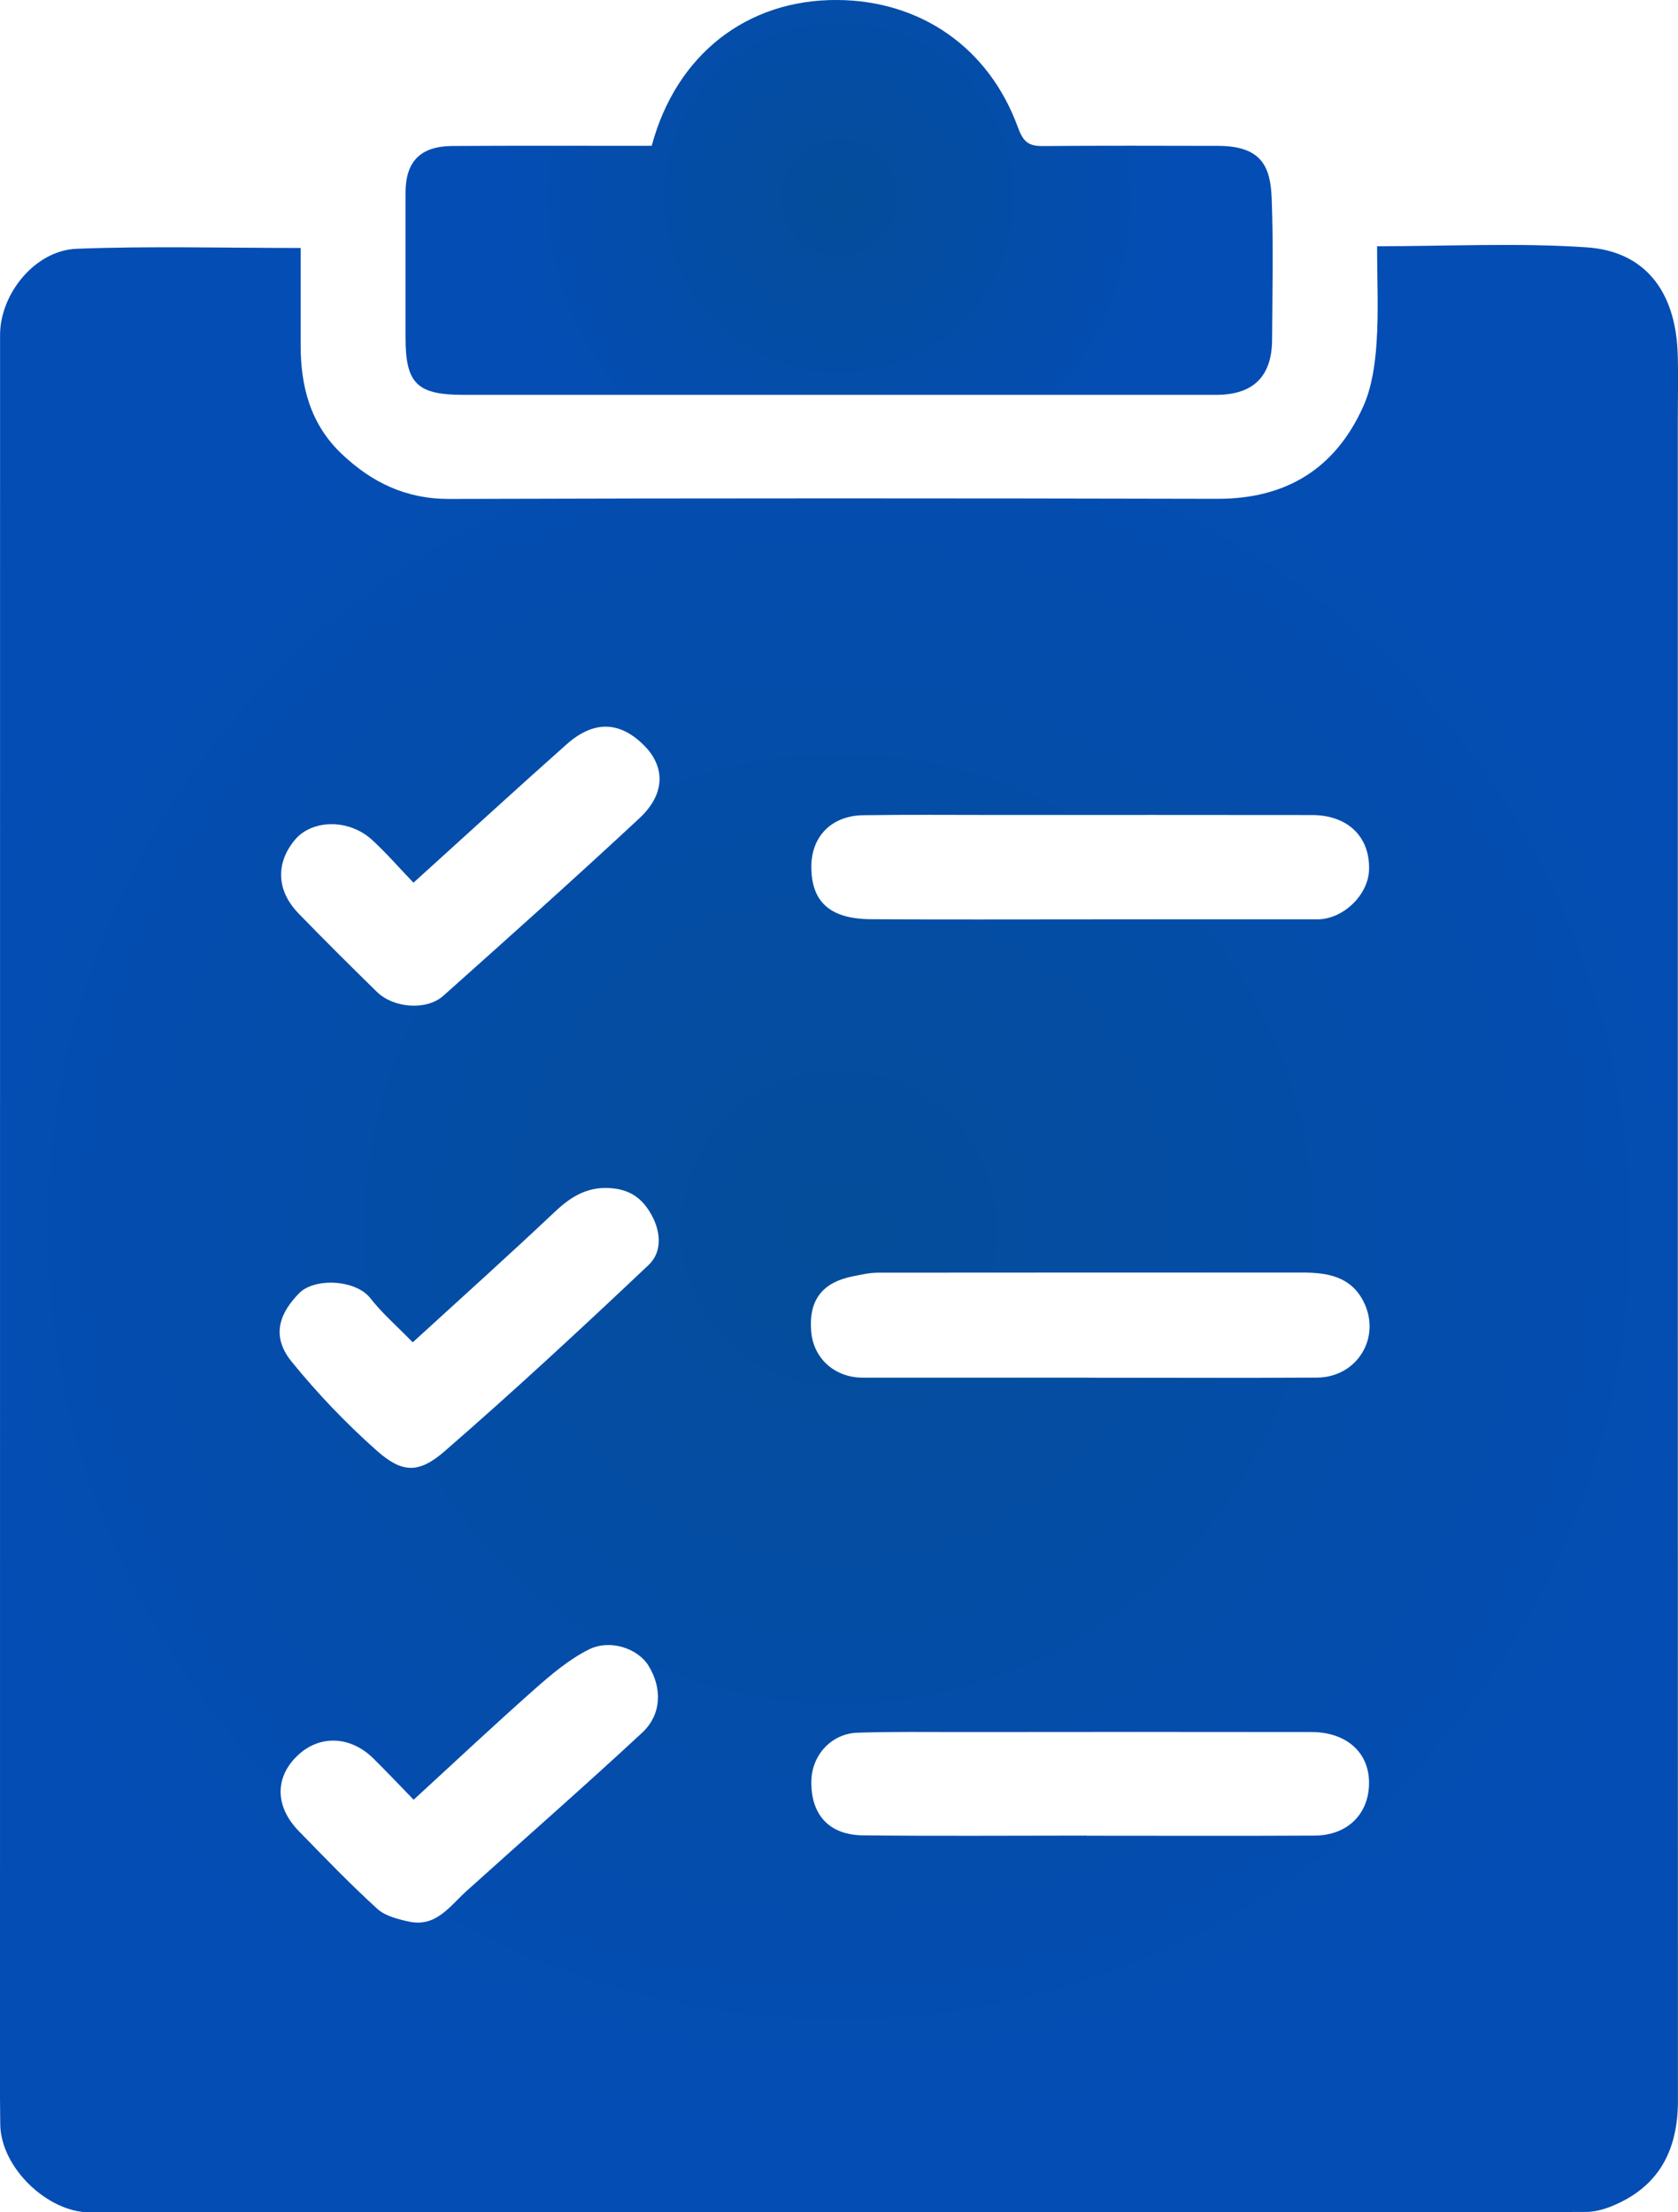
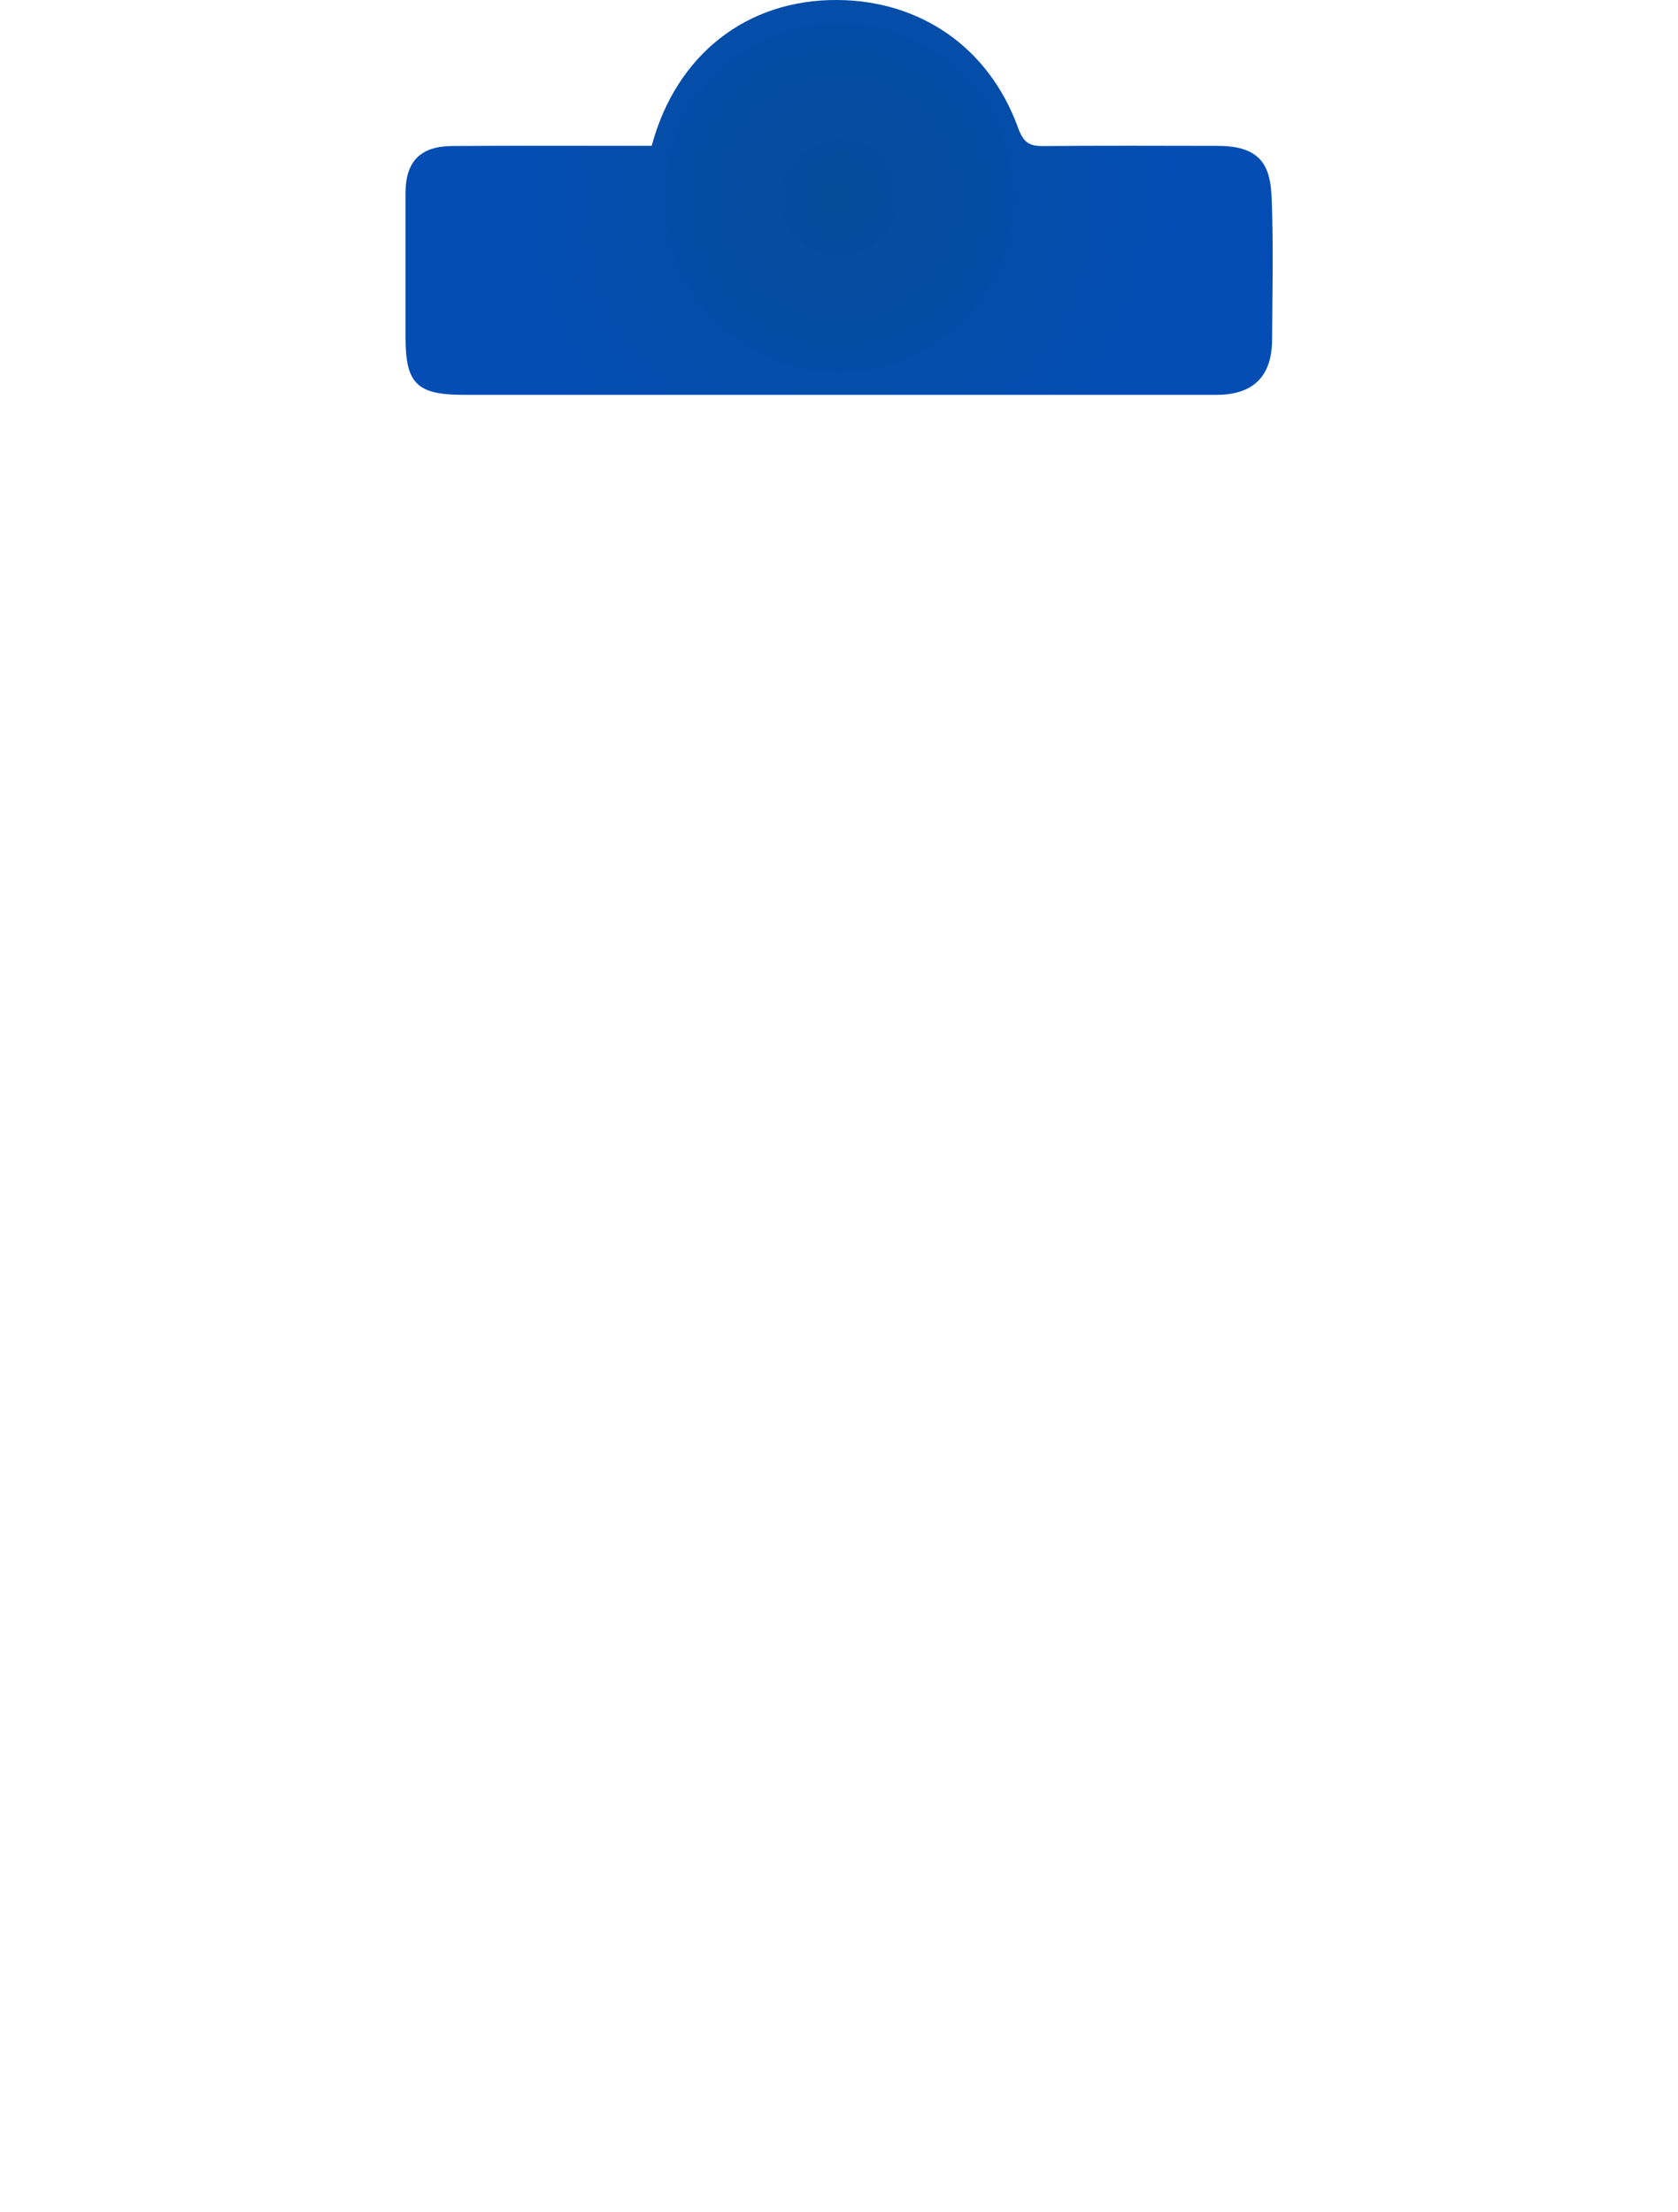
<svg xmlns="http://www.w3.org/2000/svg" xmlns:xlink="http://www.w3.org/1999/xlink" id="Warstwa_2" data-name="Warstwa 2" viewBox="0 0 272.47 359.27">
  <defs>
    <style>
      .cls-1 {
        fill: url(#Gradient_bez_nazwy_1532-2);
      }

      .cls-2 {
        fill: url(#Gradient_bez_nazwy_1532);
      }
    </style>
    <radialGradient id="Gradient_bez_nazwy_1532" data-name="Gradient bez nazwy 1532" cx="136.24" cy="199.53" fx="136.24" fy="199.53" r="148.46" gradientUnits="userSpaceOnUse">
      <stop offset="0" stop-color="#044d9a" />
      <stop offset="1" stop-color="#044db4" />
    </radialGradient>
    <radialGradient id="Gradient_bez_nazwy_1532-2" data-name="Gradient bez nazwy 1532" cx="136.25" cy="32.07" fx="136.25" fy="32.07" r="54.7" xlink:href="#Gradient_bez_nazwy_1532" />
  </defs>
-   <path class="cls-2" d="m223.61,39.99c11.64,0,22.88-.58,34.04.18,9.41.63,14.42,7.09,14.77,17.22.12,3.61.02,7.24.02,10.85,0,90.96-.01,181.92.02,272.89,0,8.11-3.11,14.07-10.82,17.18-1.31.53-2.8.91-4.2.91-80.97.04-161.94,0-242.91.06-6.74,0-14.46-7.23-14.49-14.38C.04,343.52,0,342.15,0,340.78,0,245.32,0,149.87.01,54.41c0-6.69,5.68-13.75,12.44-14.01,11.94-.46,23.91-.13,36.37-.13,0,5.07.01,10.39,0,15.71-.02,6.74,1.57,12.88,6.63,17.7,4.9,4.67,10.47,7.37,17.52,7.35,41.54-.13,83.09-.12,124.63-.02,11.22.03,19.21-4.87,23.75-14.98,1.41-3.13,1.93-6.81,2.17-10.29.35-5.08.09-10.2.09-15.77Zm-46.81,183.75c12.35,0,24.7.06,37.05-.02,6.57-.04,10.51-6.6,7.53-12.4-2.09-4.07-5.9-4.66-9.94-4.66-22.96,0-45.91,0-68.87.02-1.33,0-2.66.31-3.98.57-5.1.99-7.3,3.9-6.87,9,.38,4.38,3.83,7.48,8.39,7.48,12.23,0,24.45,0,36.68,0Zm.49-74.44c12.21,0,24.42,0,36.63,0,4.13,0,8.22-3.9,8.38-7.97.21-5.38-3.4-8.95-9.24-8.97-17.07-.03-34.14-.01-51.21-.01-7.23,0-14.46-.07-21.68.04-5.21.08-8.48,3.51-8.43,8.5.06,5.61,3.06,8.34,9.66,8.39,11.96.09,23.92.02,35.89.03Zm-.86,148.79v.03c12.34,0,24.69.05,37.03-.02,5.41-.03,8.91-3.6,8.84-8.72-.06-4.86-3.74-8.1-9.37-8.1-18.95-.03-37.9-.02-56.86,0-5.61,0-11.22-.08-16.83.11-4.28.14-7.46,3.69-7.5,7.94-.05,5.39,2.88,8.67,8.4,8.73,12.09.14,24.19.04,36.28.04Zm-109.41-80.1c-2.59-2.66-4.98-4.72-6.89-7.17-2.39-3.06-9.1-3.32-11.55-.81-2.84,2.9-4.83,6.67-1.24,11.1,4.2,5.18,8.87,10.07,13.86,14.49,4.1,3.63,6.78,3.75,11.02.06,11.28-9.8,22.25-19.97,33.11-30.24,2.16-2.05,2.03-5.25.5-8.05-1.36-2.51-3.22-4.05-6.26-4.38-3.95-.43-6.72,1.2-9.46,3.79-7.54,7.12-15.26,14.05-23.1,21.22Zm.15,74.29c-2.34-2.41-4.39-4.58-6.51-6.68-3.77-3.74-8.83-3.9-12.4-.45-3.66,3.53-3.61,8.25.26,12.22,4.17,4.28,8.32,8.59,12.73,12.61,1.29,1.18,3.37,1.7,5.17,2.09,4.39.94,6.59-2.5,9.3-4.94,9.51-8.58,19.15-17.01,28.54-25.73,3.19-2.96,3.28-7.26,1.05-10.88-1.73-2.82-6.25-4.38-9.71-2.64-3.18,1.6-6.03,4-8.72,6.38-6.55,5.79-12.92,11.78-19.71,18.01Zm-.04-148.94c-2.38-2.48-4.42-4.84-6.7-6.93-3.86-3.54-9.81-3.27-12.51-.06-3.1,3.69-3.16,8.18.6,12.04,4.17,4.29,8.41,8.51,12.68,12.69,2.71,2.65,8.05,3.07,10.78.64,10.68-9.53,21.35-19.07,31.82-28.81,4.56-4.25,3.96-8.68.79-11.85-3.77-3.78-7.99-4.27-12.59-.18-8.2,7.29-16.29,14.71-24.86,22.47Z" />
-   <path class="cls-1" d="m105.82,23.69C109.8,8.85,121.3-.1,135.97,0c13.42.09,24.56,7.63,29.32,20.69.87,2.4,1.77,3.05,4.06,3.03,9.47-.08,18.95-.05,28.42-.03,7.27.01,8.54,3.55,8.73,8.67.28,7.6.1,15.21.06,22.81-.03,5.99-3.09,8.95-9.04,8.95-40.77-.01-81.53,0-122.3,0-7.5,0-9.36-1.84-9.37-9.23,0-7.86-.01-15.71,0-23.57,0-5.08,2.4-7.57,7.57-7.61,10.1-.07,20.2-.02,30.29-.03.62,0,1.23,0,2.1,0Z" />
+   <path class="cls-1" d="m105.82,23.69C109.8,8.85,121.3-.1,135.97,0c13.42.09,24.56,7.63,29.32,20.69.87,2.4,1.77,3.05,4.06,3.03,9.47-.08,18.95-.05,28.42-.03,7.27.01,8.54,3.55,8.73,8.67.28,7.6.1,15.21.06,22.81-.03,5.99-3.09,8.95-9.04,8.95-40.77-.01-81.53,0-122.3,0-7.5,0-9.36-1.84-9.37-9.23,0-7.86-.01-15.71,0-23.57,0-5.08,2.4-7.57,7.57-7.61,10.1-.07,20.2-.02,30.29-.03.62,0,1.23,0,2.1,0" />
</svg>